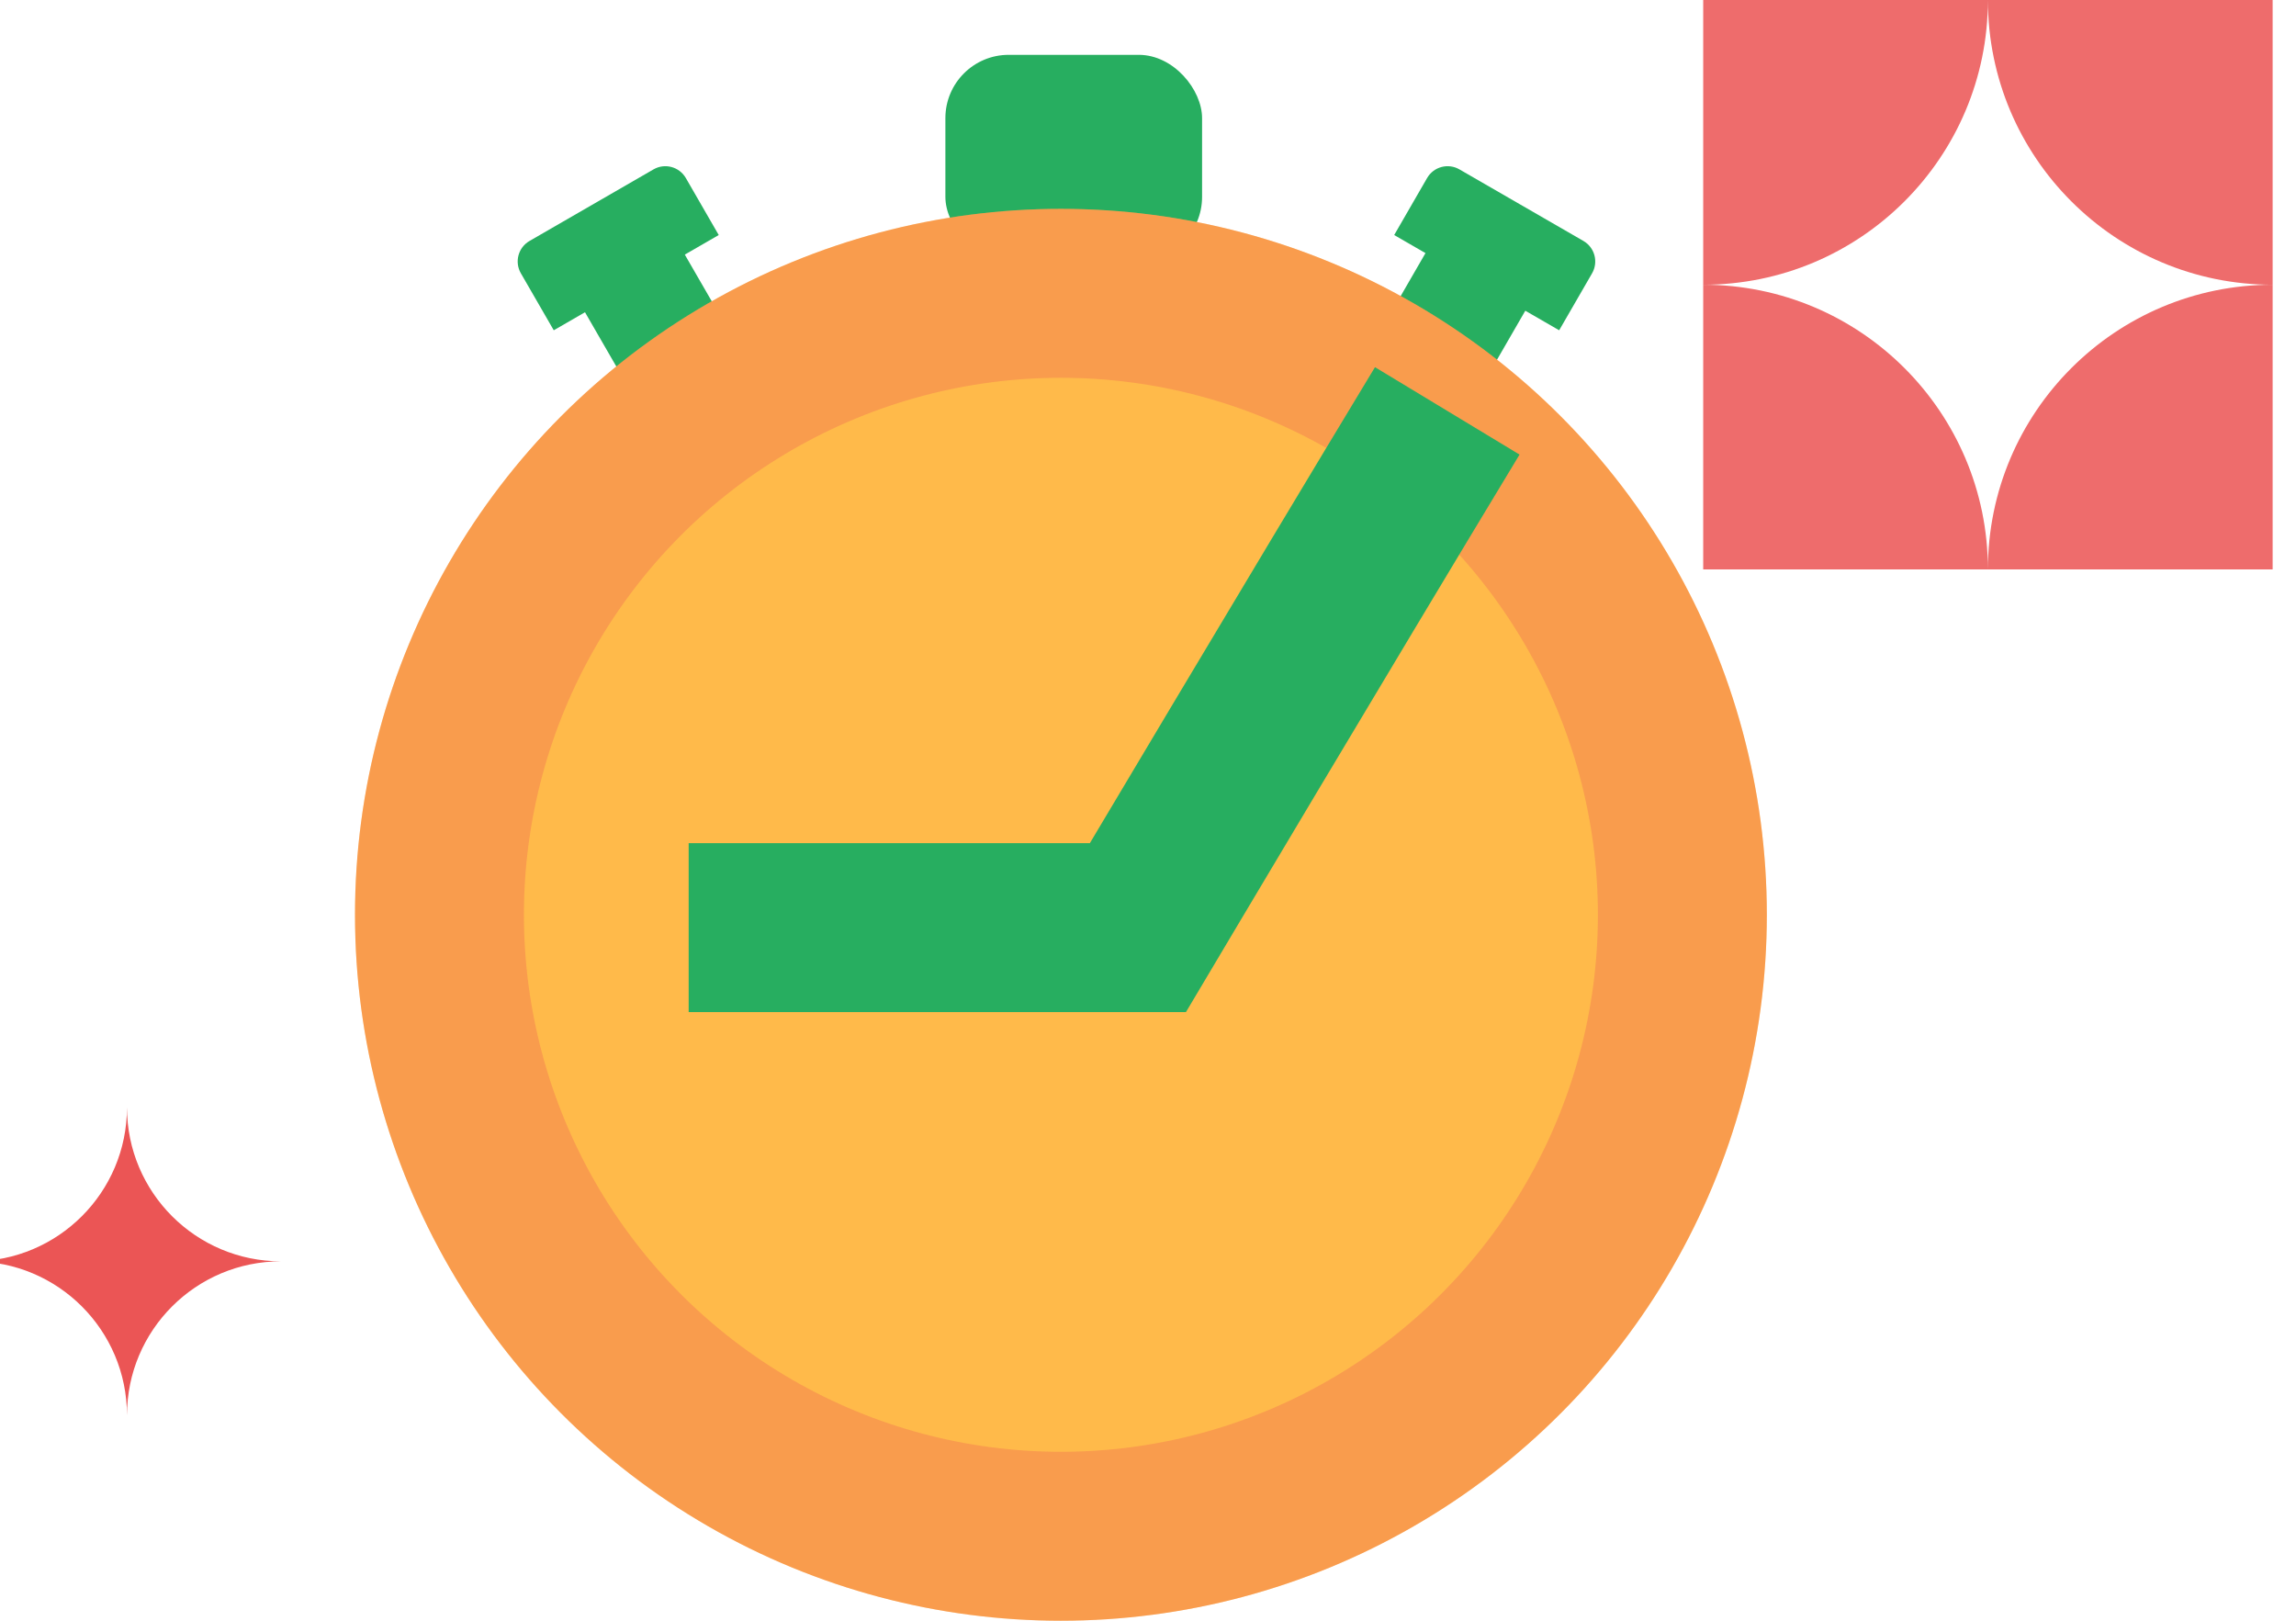
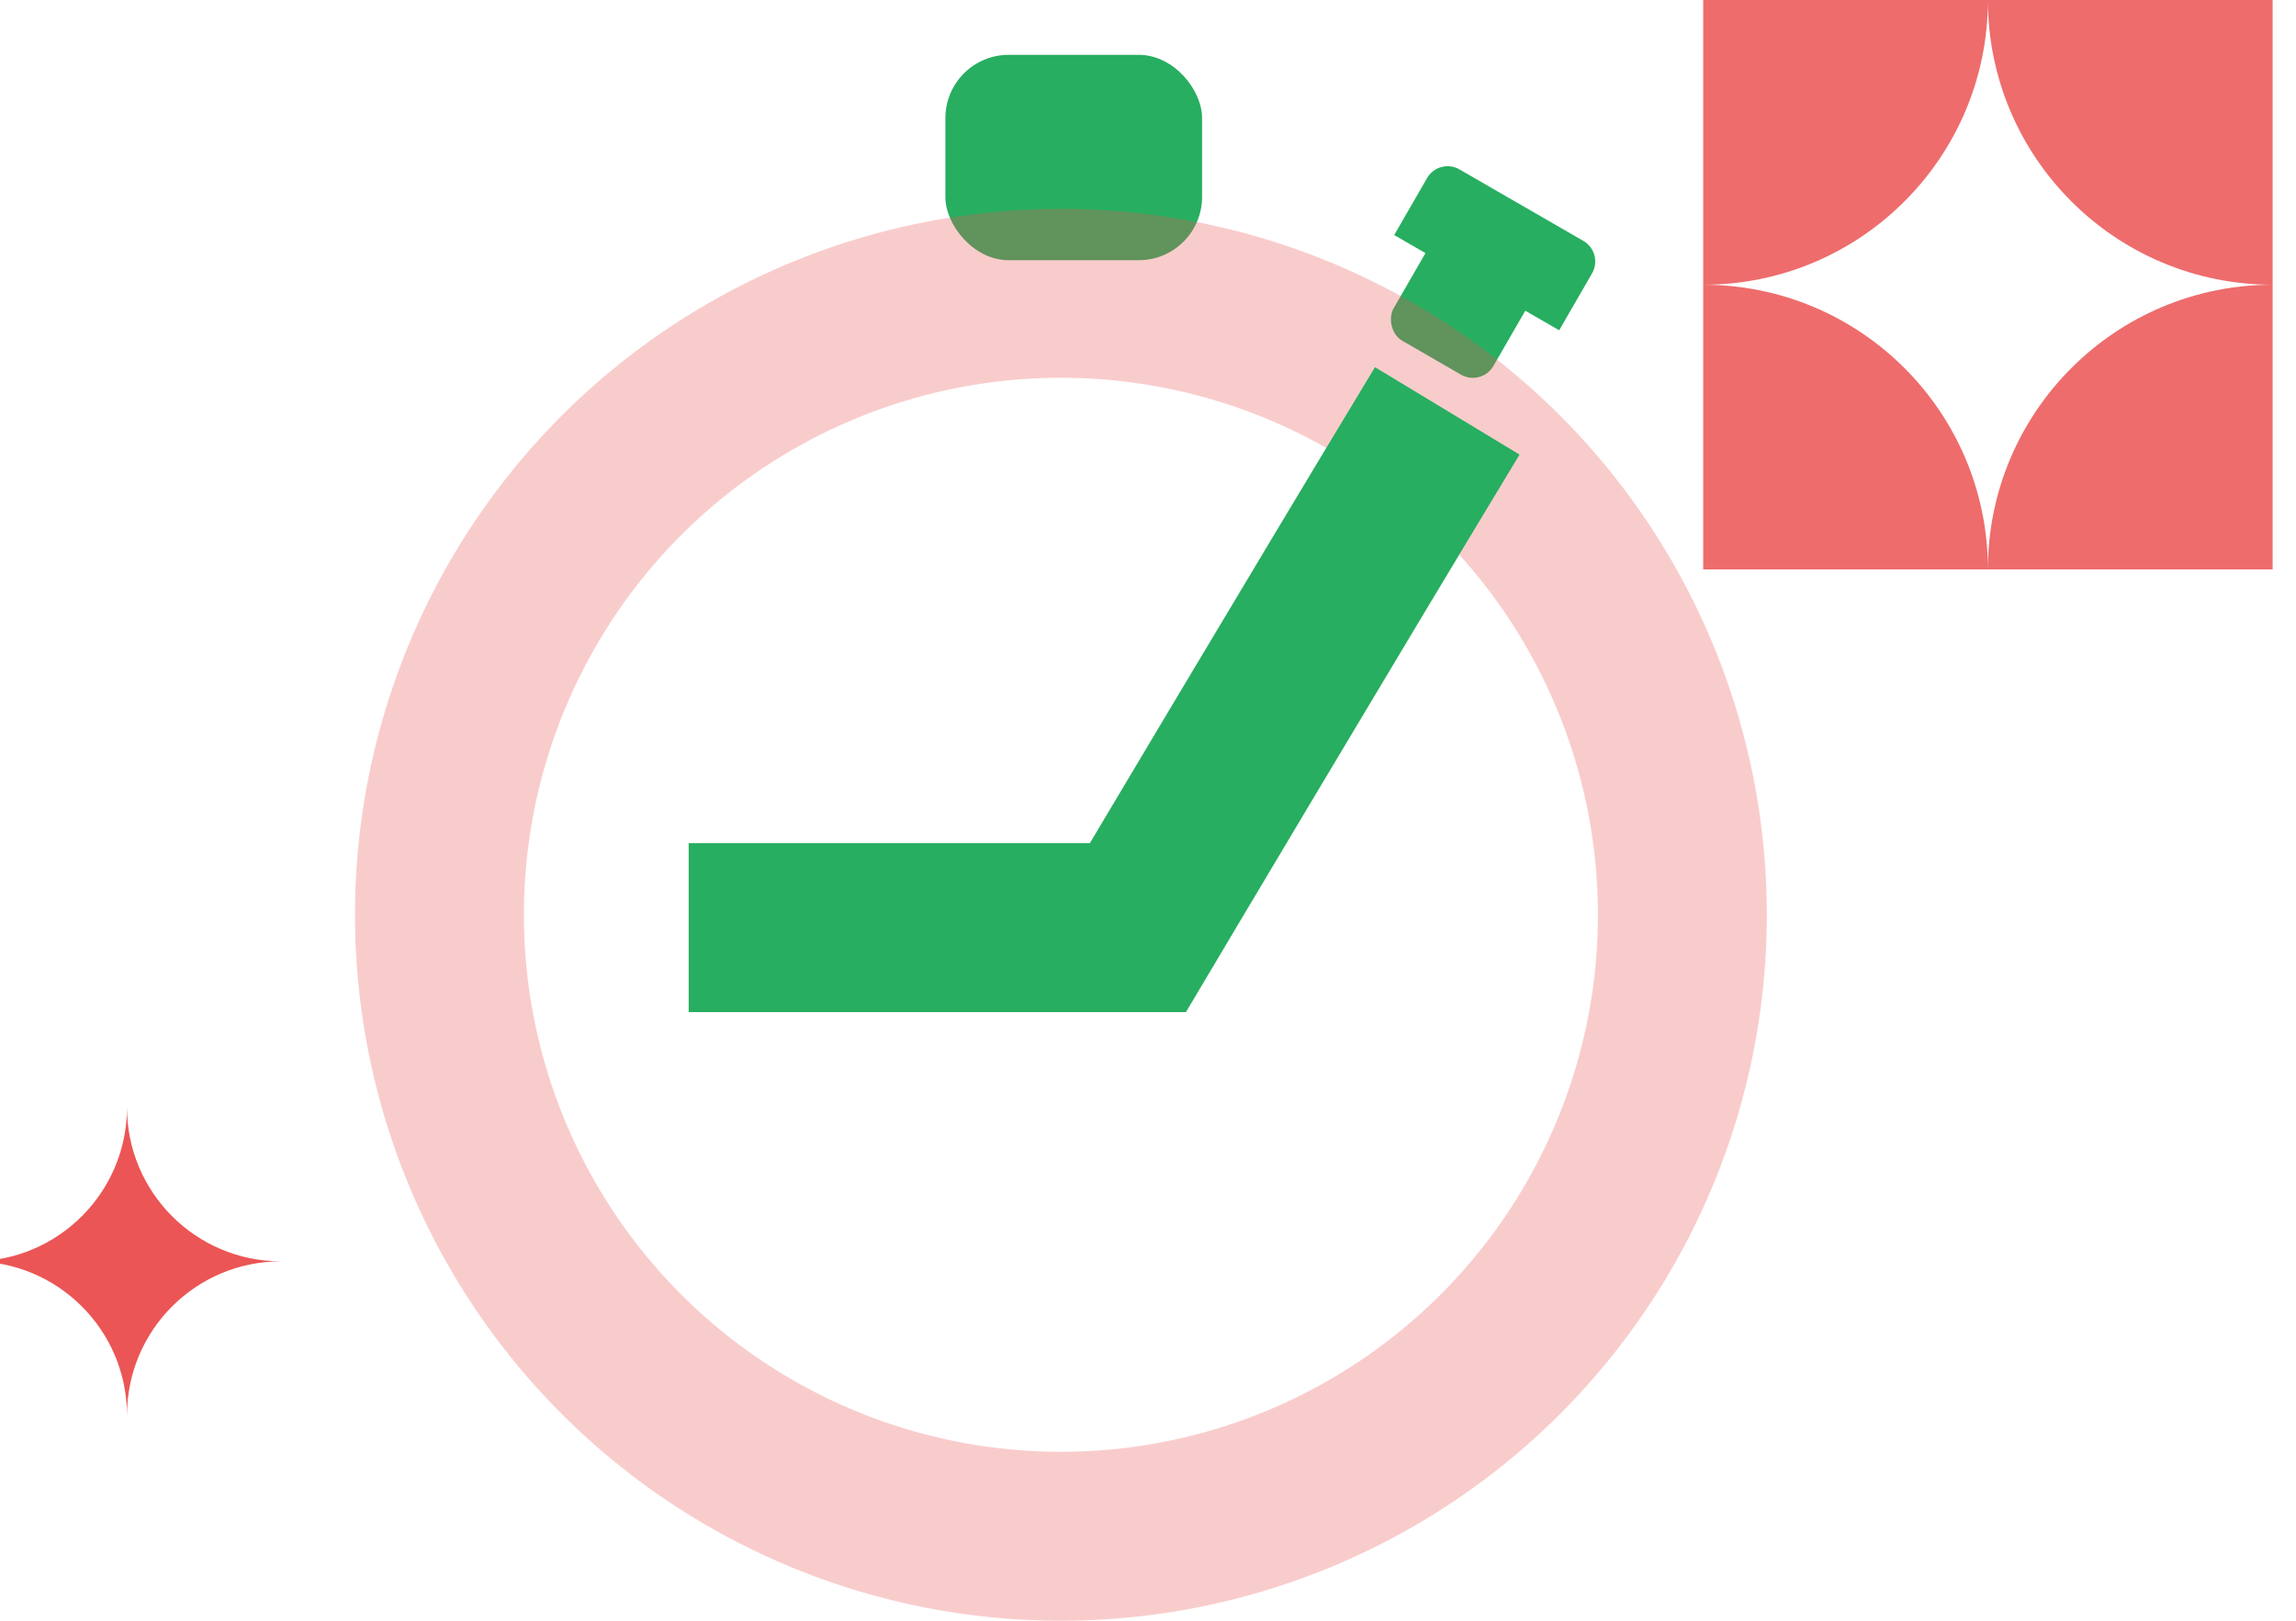
<svg xmlns="http://www.w3.org/2000/svg" width="85" height="60" viewBox="0 0 85 60" fill="none">
  <g clip-path="url(#clip0_2101_1742)">
    <rect x="34.999" y="2.03" width="9.503" height="7.603" rx="2.344" fill="#27AE60" />
    <rect x="53.997" y="7.249" width="4.267" height="5.689" rx="0.877" transform="rotate(30 53.997 7.249)" fill="#27AE60" />
-     <path d="M52.832 6.592C53.074 6.172 53.611 6.028 54.03 6.271L58.619 8.92C59.038 9.162 59.182 9.698 58.94 10.118L57.722 12.227L51.614 8.701L52.832 6.592Z" fill="#27AE60" />
-     <rect width="4.267" height="5.689" rx="0.877" transform="matrix(-0.866 0.5 0.5 0.866 24.226 7.475)" fill="#27AE60" />
-     <path d="M25.391 6.592C25.148 6.172 24.612 6.028 24.193 6.271L19.604 8.92C19.184 9.162 19.041 9.698 19.283 10.118L20.501 12.227L26.608 8.701L25.391 6.592Z" fill="#27AE60" />
-     <circle cx="39.276" cy="33.866" r="26.134" fill="#FFBA4A" />
+     <path d="M52.832 6.592C53.074 6.172 53.611 6.028 54.03 6.271L58.619 8.92C59.038 9.162 59.182 9.698 58.94 10.118L57.722 12.227L51.614 8.701L52.832 6.592" fill="#27AE60" />
    <circle cx="39.276" cy="33.866" r="23.007" stroke="#EB5555" stroke-opacity="0.3" stroke-width="6.254" />
    <path d="M25.495 34.341H42.126C42.126 34.341 48.754 23.19 53.579 15.211" stroke="#27AE60" stroke-width="6.254" />
    <path fill-rule="evenodd" clip-rule="evenodd" d="M10.401 40.994H-1V40.994H4.701C4.701 44.142 2.148 46.694 -1 46.694V46.695C2.148 46.695 4.7 49.247 4.701 52.395H4.701C4.701 49.247 7.253 46.695 10.401 46.695V46.695C7.253 46.694 4.701 44.142 4.701 40.994H10.401V40.994Z" fill="#EB5555" />
    <path fill-rule="evenodd" clip-rule="evenodd" d="M73.594 0H63.054V10.541C68.873 10.541 73.59 5.825 73.594 0.007C73.598 5.825 78.316 10.541 84.135 10.541V0H73.594ZM73.594 21.081H63.054V10.541C68.874 10.541 73.592 15.258 73.594 21.077C73.597 15.258 78.315 10.541 84.135 10.541V21.081H73.594Z" fill="#EE6C6C" />
  </g>
  <defs>
    <clipPath id="clip0_2101_1742">
      <rect width="85" height="60" fill="white" />
    </clipPath>
  </defs>
</svg>